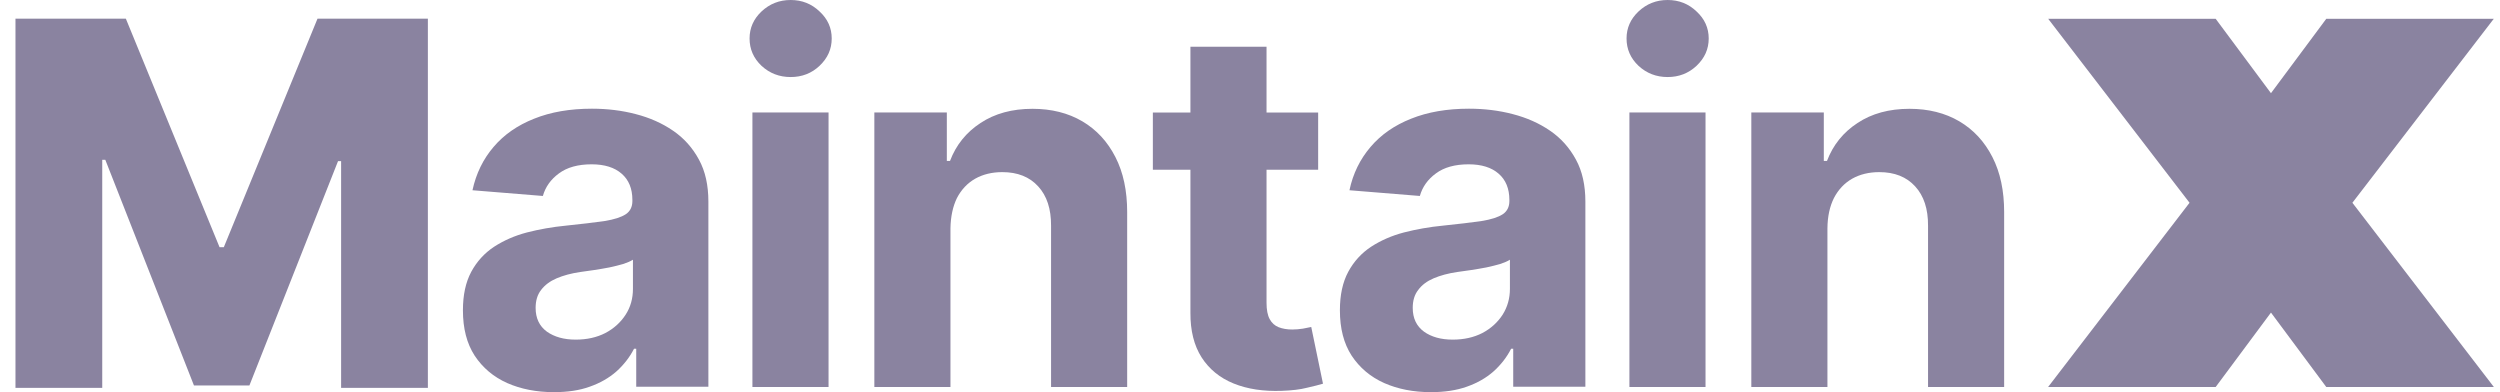
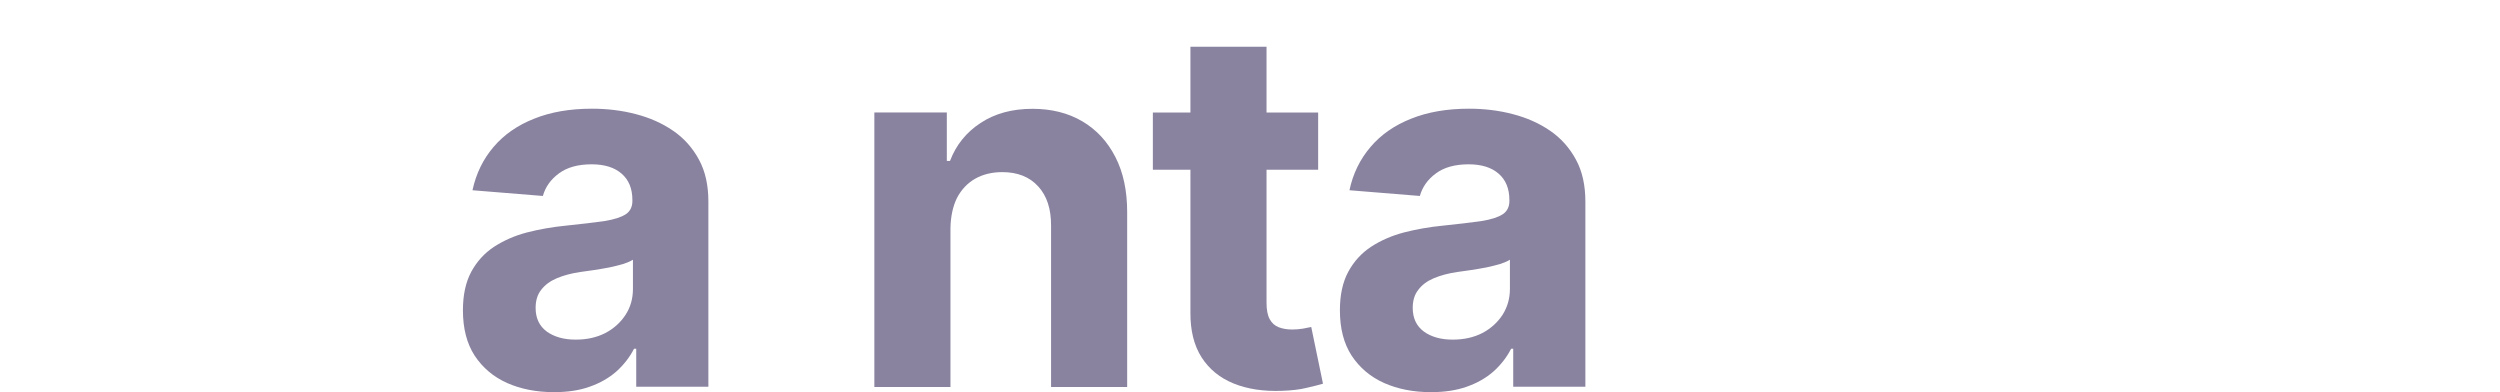
<svg xmlns="http://www.w3.org/2000/svg" width="153" height="24" viewBox="0 0 153 24" fill="none">
-   <path d="M138.983 5.703L142.368 1.151H152.619L143.967 12.408L143.974 12.417L143.973 12.418L152.619 23.677V23.684H142.368L138.983 19.13L135.599 23.684H125.349V23.677L133.993 12.418L133.999 12.408L125.349 1.151H135.599L138.983 5.703Z" fill="#8A83A0" />
-   <path d="M111.839 13.971V23.684H107.181V6.881H111.617V9.848H111.812C112.182 8.872 112.807 8.099 113.681 7.527C114.554 6.948 115.616 6.659 116.86 6.659C118.023 6.659 119.044 6.915 119.912 7.426C120.779 7.937 121.451 8.664 121.935 9.612C122.419 10.554 122.654 11.677 122.654 12.982V23.684H117.996V13.816C118.003 12.787 117.74 11.986 117.209 11.408C116.678 10.823 115.946 10.534 115.012 10.534C114.386 10.534 113.829 10.668 113.351 10.937C112.881 11.206 112.504 11.603 112.236 12.121C111.98 12.632 111.846 13.251 111.839 13.971Z" fill="#8A83A0" />
-   <path d="M99.72 23.684V6.881H104.378V23.684H99.72ZM102.059 4.715C101.367 4.715 100.775 4.487 100.278 4.029C99.787 3.565 99.545 3.007 99.545 2.354C99.545 1.715 99.787 1.164 100.278 0.7C100.775 0.235 101.367 0 102.059 0C102.751 0 103.343 0.235 103.827 0.7C104.324 1.157 104.573 1.709 104.573 2.354C104.573 3.007 104.324 3.558 103.827 4.029C103.336 4.487 102.751 4.715 102.059 4.715Z" fill="#8A83A0" />
  <path d="M87.574 24C86.506 24 85.551 23.812 84.711 23.442C83.871 23.065 83.212 22.507 82.721 21.767C82.237 21.02 82.002 20.099 82.002 18.989C82.002 18.054 82.17 17.273 82.513 16.634C82.856 16.002 83.32 15.491 83.911 15.101C84.503 14.717 85.175 14.421 85.921 14.226C86.68 14.031 87.474 13.89 88.307 13.809C89.282 13.709 90.068 13.614 90.666 13.527C91.264 13.433 91.695 13.291 91.97 13.11C92.239 12.928 92.374 12.659 92.374 12.303V12.235C92.374 11.543 92.152 11.005 91.715 10.628C91.285 10.251 90.673 10.056 89.88 10.056C89.04 10.056 88.374 10.244 87.877 10.614C87.379 10.978 87.05 11.442 86.895 11.993L82.587 11.643C82.802 10.621 83.239 9.74 83.877 8.993C84.516 8.24 85.343 7.668 86.358 7.265C87.379 6.854 88.562 6.652 89.9 6.652C90.834 6.652 91.728 6.76 92.575 6.982C93.436 7.204 94.195 7.54 94.861 7.998C95.533 8.455 96.057 9.047 96.447 9.767C96.837 10.48 97.025 11.341 97.025 12.336V23.67H92.609V21.343H92.481C92.212 21.868 91.849 22.332 91.399 22.735C90.949 23.132 90.404 23.442 89.772 23.664C89.134 23.892 88.401 24 87.574 24ZM88.905 20.785C89.591 20.785 90.196 20.65 90.72 20.381C91.244 20.105 91.654 19.729 91.957 19.265C92.252 18.8 92.407 18.269 92.407 17.677V15.895C92.259 15.989 92.058 16.076 91.809 16.157C91.56 16.231 91.278 16.298 90.969 16.366C90.653 16.426 90.344 16.48 90.028 16.527C89.712 16.574 89.43 16.608 89.174 16.648C88.63 16.729 88.152 16.857 87.742 17.031C87.332 17.206 87.016 17.442 86.795 17.744C86.566 18.034 86.459 18.404 86.459 18.841C86.459 19.473 86.687 19.957 87.144 20.294C87.601 20.623 88.193 20.785 88.905 20.785Z" fill="#8A83A0" />
  <path d="M80.248 20.011C80.133 20.031 79.965 20.065 79.743 20.112C79.522 20.146 79.307 20.166 79.085 20.166C78.769 20.166 78.493 20.119 78.251 20.025C78.016 19.93 77.835 19.769 77.707 19.534C77.573 19.291 77.512 18.955 77.512 18.525V10.386H80.671V6.888H77.512V2.859H72.854V6.888H70.555V10.386H72.854V19.137C72.847 20.24 73.076 21.148 73.54 21.875C74.003 22.594 74.662 23.132 75.496 23.469C76.342 23.812 77.324 23.96 78.446 23.919C79.051 23.899 79.569 23.839 79.986 23.731C80.409 23.637 80.738 23.549 80.967 23.482L80.248 20.011Z" fill="#8A83A0" />
  <path d="M58.168 13.971V23.684H53.51V6.881H57.946V9.848H58.141C58.51 8.872 59.135 8.099 60.009 7.527C60.883 6.948 61.945 6.659 63.188 6.659C64.351 6.659 65.373 6.915 66.24 7.426C67.107 7.937 67.779 8.664 68.263 9.612C68.747 10.554 68.983 11.677 68.983 12.982V23.684H64.325V13.816C64.331 12.787 64.069 11.986 63.538 11.408C63.007 10.823 62.274 10.534 61.34 10.534C60.715 10.534 60.157 10.668 59.68 10.937C59.209 11.206 58.833 11.603 58.564 12.121C58.315 12.632 58.181 13.251 58.168 13.971Z" fill="#8A83A0" />
-   <path d="M46.048 23.684V6.881H50.707V23.684H46.048ZM48.388 4.715C47.695 4.715 47.104 4.487 46.606 4.029C46.116 3.565 45.874 3.007 45.874 2.354C45.874 1.715 46.116 1.164 46.606 0.7C47.104 0.235 47.695 0 48.388 0C49.08 0 49.671 0.235 50.155 0.7C50.653 1.157 50.901 1.709 50.901 2.354C50.901 3.007 50.653 3.558 50.155 4.029C49.671 4.487 49.08 4.715 48.388 4.715Z" fill="#8A83A0" />
  <path d="M33.903 24C32.834 24 31.88 23.812 31.039 23.442C30.199 23.065 29.54 22.507 29.05 21.767C28.566 21.02 28.331 20.099 28.331 18.989C28.331 18.054 28.499 17.273 28.841 16.634C29.184 16.002 29.648 15.491 30.239 15.101C30.831 14.717 31.503 14.421 32.249 14.226C33.009 14.031 33.802 13.89 34.635 13.809C35.61 13.709 36.396 13.614 36.995 13.527C37.593 13.433 38.023 13.291 38.299 13.11C38.568 12.928 38.702 12.659 38.702 12.303V12.235C38.702 11.543 38.48 11.005 38.043 10.628C37.613 10.251 37.001 10.056 36.208 10.056C35.368 10.056 34.703 10.244 34.205 10.614C33.708 10.978 33.378 11.442 33.224 11.993L28.915 11.643C29.137 10.621 29.567 9.74 30.206 8.993C30.844 8.24 31.671 7.668 32.686 7.265C33.708 6.854 34.884 6.652 36.228 6.652C37.163 6.652 38.057 6.76 38.904 6.982C39.764 7.204 40.523 7.54 41.189 7.998C41.861 8.455 42.385 9.047 42.775 9.767C43.165 10.48 43.353 11.341 43.353 12.336V23.67H38.937V21.343H38.803C38.534 21.868 38.171 22.332 37.721 22.735C37.27 23.132 36.726 23.442 36.094 23.664C35.469 23.892 34.736 24 33.903 24ZM35.234 20.785C35.919 20.785 36.524 20.65 37.048 20.381C37.573 20.105 37.983 19.729 38.285 19.265C38.588 18.8 38.736 18.269 38.736 17.677V15.895C38.588 15.989 38.386 16.076 38.137 16.157C37.889 16.231 37.606 16.298 37.297 16.366C36.981 16.426 36.672 16.48 36.356 16.527C36.04 16.574 35.758 16.608 35.502 16.648C34.958 16.729 34.481 16.857 34.071 17.031C33.661 17.206 33.345 17.442 33.116 17.744C32.888 18.034 32.78 18.404 32.78 18.841C32.78 19.473 33.009 19.957 33.466 20.294C33.93 20.623 34.521 20.785 35.234 20.785Z" fill="#8A83A0" />
-   <path d="M0.947 1.143H7.702L13.436 15.128H13.698L19.431 1.143H26.186V23.738H20.876V9.861H20.688L15.264 23.59H11.87L6.445 9.78H6.257V23.738H0.947V1.143Z" fill="#8A83A0" />
</svg>